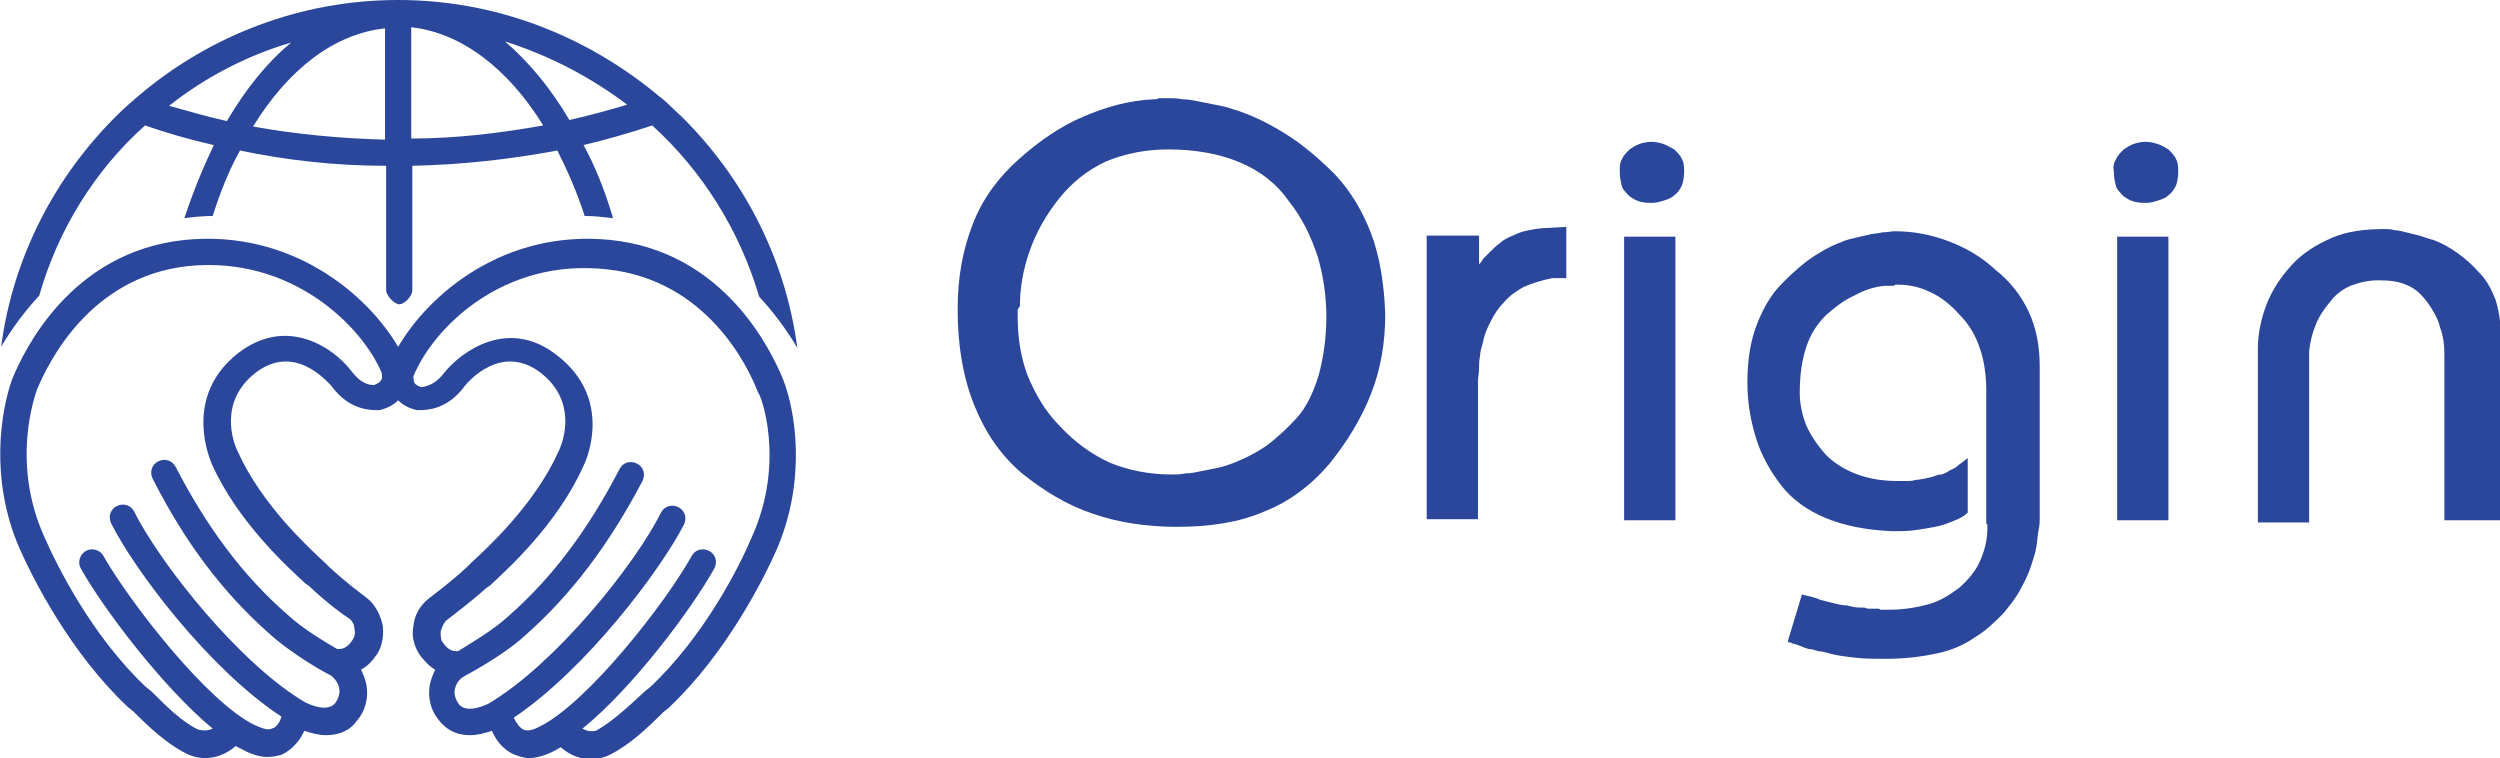
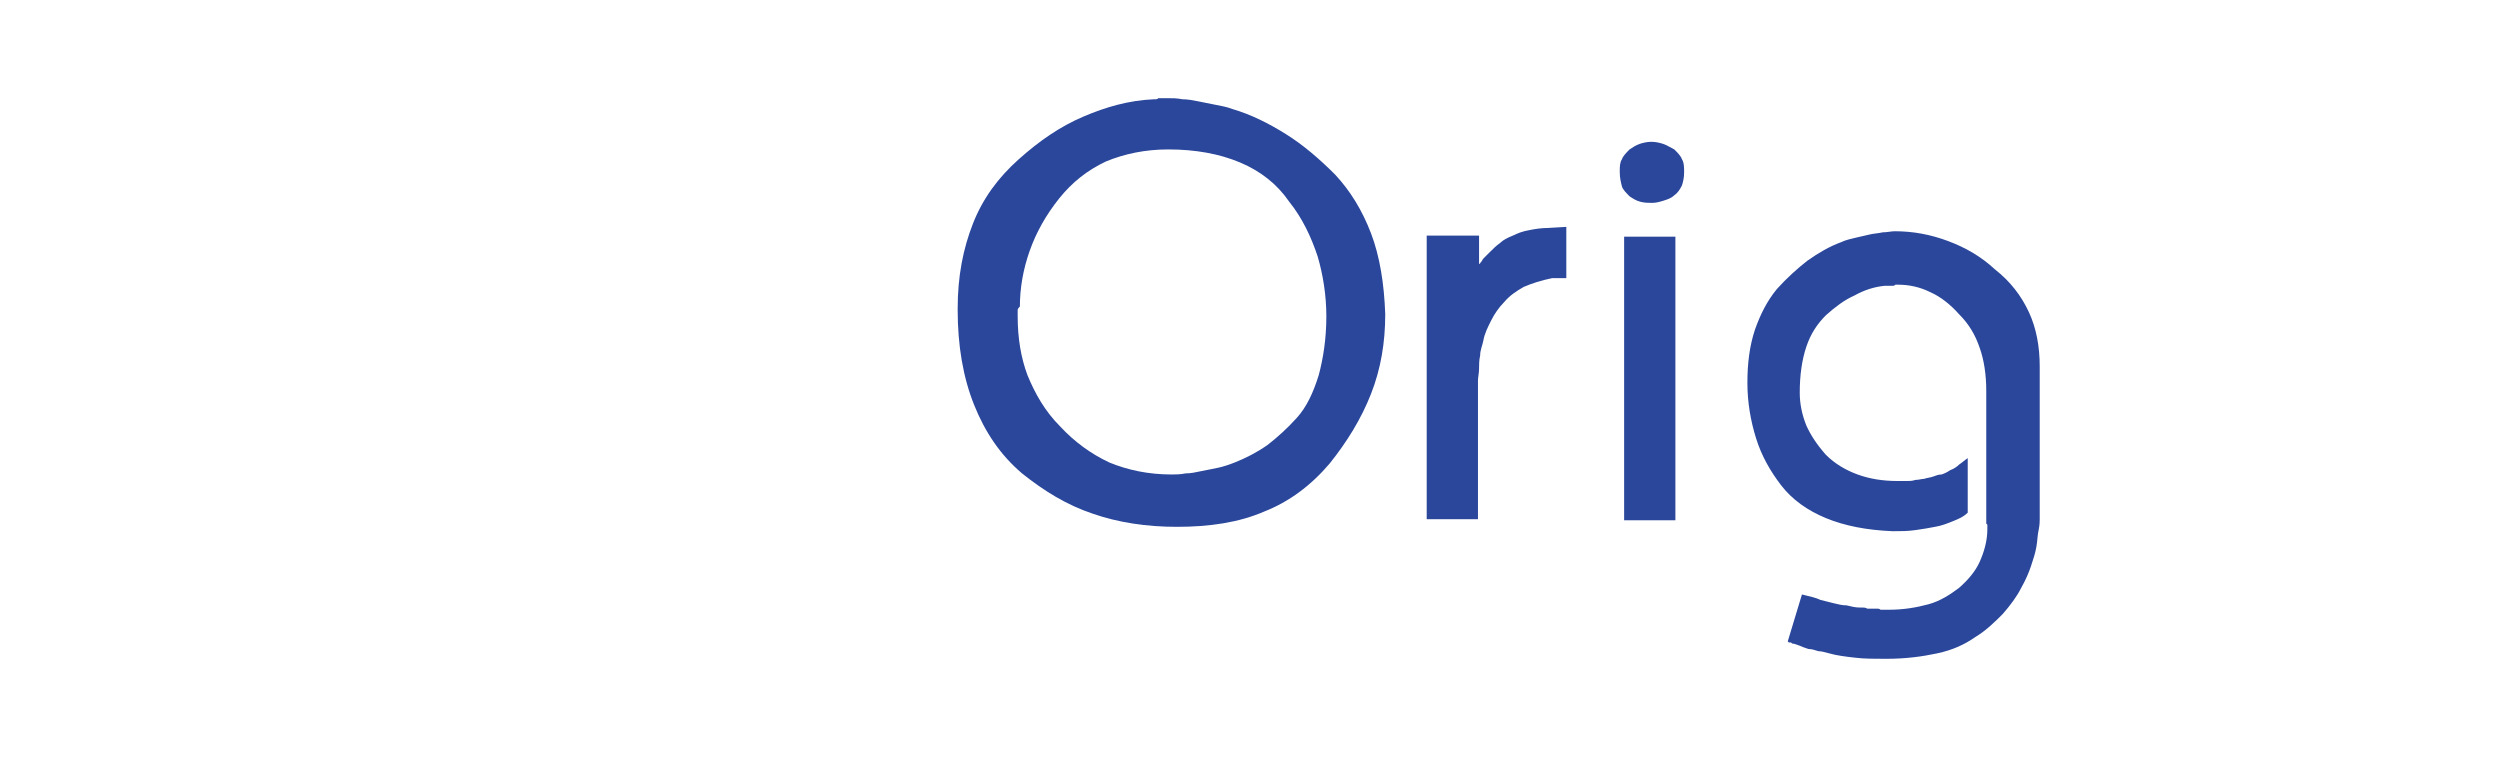
<svg xmlns="http://www.w3.org/2000/svg" version="1.1" id="レイヤー_1" x="0px" y="0px" viewBox="0 0 229.2 69.5" style="enable-background:new 0 0 229.2 69.5;" xml:space="preserve">
  <style type="text/css">
	.st0{fill:#2B479B;}
</style>
  <g>
-     <path class="st0" d="M71.8,34.8C70.7,32.1,66.4,23.1,56,22C46.2,21,39.3,27,36.5,31.8C33.7,27,26.7,21,16.9,22   C6.5,23.1,2.2,32.1,1.1,34.8C0.1,37.6-1,43.9,1.8,50.3C3,53,6.4,59.8,11.7,64.8l0.5,0.4c1.5,1.5,3.1,3,4.9,3.9   c0.4,0.2,1,0.4,1.7,0.4c0.9,0,1.9-0.3,2.8-1.1c0.2,0.1,0.4,0.2,0.6,0.3c0.9,0.5,1.7,0.7,2.3,0.7c0.5,0,0.9-0.1,1.3-0.2   c1.1-0.5,1.8-1.5,2.1-2.2c0.6,0.2,1.3,0.4,2,0.4c1,0,2.1-0.3,2.8-1.3c0.8-0.9,1.1-2.1,0.9-3.3c-0.1-0.5-0.3-1-0.5-1.4   c0.7-0.4,1.1-0.9,1.3-1.2c0.6-0.7,0.8-1.8,0.7-2.8c-0.2-1-0.7-2-1.5-2.6c-0.5-0.4-1.9-1.4-3.5-2.9l-0.3-0.3   c-1.4-1.3-5.8-5.3-8-10.2c-0.5-1-1.7-4.6,1.6-7.2c3.6-2.8,6.6,0.8,7,1.2c1.1,1.5,2.5,2.2,4.1,2.2c0.1,0,0.2,0,0.3,0   c0.8-0.2,1.3-0.5,1.7-0.9c0.4,0.4,0.9,0.7,1.7,0.9c0.1,0,0.2,0,0.3,0c1.6,0,3-0.7,4.1-2.2c0.3-0.4,3.4-4,7-1.2   c3.3,2.6,2.1,6.2,1.6,7.2c-2.2,4.9-6.6,8.9-8,10.2l-0.3,0.3c-1.6,1.5-3,2.5-3.5,2.9c-0.8,0.6-1.4,1.5-1.5,2.6c-0.2,1,0.1,2,0.7,2.8   c0.2,0.2,0.6,0.8,1.3,1.2c-0.2,0.4-0.4,0.9-0.5,1.4c-0.2,1.2,0.1,2.4,0.9,3.3c0.8,1,1.8,1.3,2.8,1.3c0.7,0,1.4-0.2,2-0.4   c0.3,0.7,0.9,1.7,2.1,2.2c0.3,0.1,0.8,0.3,1.3,0.3c0.6,0,1.4-0.2,2.2-0.6c0.2-0.1,0.4-0.2,0.7-0.4c0.9,0.8,1.9,1.1,2.8,1.1   c0.7,0,1.3-0.2,1.7-0.4c1.8-0.9,3.4-2.4,4.9-3.9l0.5-0.4c5.3-5,8.7-11.8,9.9-14.5C74,43.9,72.9,37.6,71.8,34.8z M34.9,34.9   c-0.1,0.2-0.4,0.3-0.6,0.4c-0.8,0-1.4-0.4-2.1-1.3c-1.6-2.1-5.9-5.1-10.4-1.6c-4.8,3.8-2.8,9.1-2.4,10.1c2.4,5.4,7.1,9.6,8.6,11   l0.3,0.2c1.7,1.6,3.2,2.7,3.7,3c0.3,0.2,0.5,0.6,0.5,1c0.1,0.4,0,0.7-0.2,1c-0.4,0.6-0.8,0.8-1.2,0.8c-0.1,0-0.2,0-0.2,0   c-1-0.6-3.1-1.8-4.6-3.2c-4-3.5-7.3-7.9-10.2-13.5c-0.3-0.6-1-0.8-1.6-0.5c-0.6,0.3-0.8,1-0.5,1.6c3,5.9,6.5,10.5,10.7,14.2   c2.2,2,5.5,3.8,5.6,3.8c0.4,0.3,0.7,0.7,0.8,1.2c0.1,0.5-0.1,1-0.4,1.4c-0.8,0.9-2.7-0.1-2.7-0.1C22,60.9,14.7,51.7,12.3,46.9   c-0.3-0.6-1-0.8-1.6-0.5c-0.6,0.3-0.8,1-0.5,1.6c2.1,4.2,8.9,13.3,15.6,17.7c-0.1,0.4-0.4,1-0.9,1.1c-0.4,0.2-1-0.1-1.5-0.3   c-4.4-2.1-11.5-11.3-13.9-15.5c-0.3-0.6-1.1-0.8-1.6-0.5c-0.6,0.3-0.8,1.1-0.5,1.6c2,3.6,7.5,10.9,12.1,14.7   c-0.6,0.3-1.2,0.1-1.3,0.1c-1.5-0.7-2.9-2.1-4.3-3.5l-0.5-0.4c-5-4.7-8.2-11.2-9.3-13.7C0.9,42.3,3.3,36,3.4,35.7   c1-2.4,4.8-10.3,13.8-11.3c9.5-1,16,5.5,17.8,9.8C35,34.4,35.1,34.7,34.9,34.9z M68.9,49.3c-1.1,2.6-4.3,9-9.3,13.7l-0.5,0.4   c-1.4,1.3-2.9,2.7-4.3,3.5c-0.1,0.1-0.7,0.3-1.4-0.1c4.7-3.8,10.1-11.1,12.1-14.7c0.3-0.6,0.1-1.3-0.5-1.6   c-0.6-0.3-1.3-0.1-1.6,0.5c-2.4,4.3-9.5,13.4-13.9,15.6c-0.4,0.2-1,0.5-1.5,0.3c-0.4-0.2-0.7-0.7-0.9-1.1   c6.7-4.5,13.5-13.6,15.6-17.7c0.3-0.6,0.1-1.3-0.5-1.6c-0.6-0.3-1.3-0.1-1.6,0.5c-2.4,4.8-9.7,13.9-15.8,17.5c0,0-1.9,1-2.7,0.1   c-0.3-0.4-0.5-0.9-0.4-1.4c0.1-0.5,0.4-0.9,0.7-1.1c0.1-0.1,3.5-1.8,5.7-3.8c4.2-3.7,7.7-8.3,10.8-14.2c0.3-0.6,0.1-1.3-0.5-1.6   c-0.6-0.3-1.3-0.1-1.6,0.5c-2.9,5.6-6.2,10-10.2,13.5c-1.4,1.3-3.5,2.5-4.6,3.2c-0.1,0-0.1,0-0.2,0c-0.4,0-0.8-0.2-1.2-0.8   c-0.2-0.2-0.2-0.6-0.2-1c0.1-0.4,0.3-0.8,0.5-1c0.5-0.4,2-1.5,3.7-3l0.3-0.2c1.5-1.4,6.2-5.6,8.6-11c0.5-1,2.5-6.3-2.4-10.1   c-4.4-3.5-8.7-0.5-10.4,1.6c-0.6,0.8-1.3,1.2-2.1,1.3c-0.2-0.1-0.5-0.2-0.6-0.4c-0.1-0.2-0.1-0.5-0.1-0.6   c1.8-4.4,8.2-10.9,17.8-9.8c9.1,1,12.9,8.9,13.8,11.3C69.7,36,72.1,42.3,68.9,49.3z" />
-     <path class="st0" d="M13.3,11.5c2,0.7,4.1,1.3,6.3,1.8c-1,2.1-1.9,4.3-2.7,6.7c0.8-0.1,1.7-0.2,2.6-0.2c0.7-2.2,1.5-4.2,2.5-6   c4.3,0.9,8.8,1.4,13.4,1.4v10.7v0.8c0.2,0.7,0.9,1.2,1.2,1.2c0.4,0,1.1-0.6,1.2-1.2v-0.8V15.2c4.6-0.1,9-0.6,13.3-1.4   c0.9,1.8,1.8,3.8,2.5,6c0.9,0,1.7,0.1,2.6,0.2c-0.7-2.4-1.6-4.7-2.7-6.7c2.1-0.5,4.2-1.1,6.3-1.8c4.6,4.2,8,9.6,9.8,15.7   c1.3,1.4,2.5,3,3.5,4.7c-1.1-8.3-5-15.7-10.7-21.3c-0.7-0.6-1.3-1.3-2-1.8C53.8,3.3,45.5,0,36.5,0h0l0,0h0c-9,0-17.3,3.3-23.7,8.7   c-0.7,0.6-1.4,1.2-2,1.8c-5.7,5.6-9.6,13-10.7,21.3c1-1.7,2.2-3.3,3.5-4.7C5.3,21.1,8.7,15.6,13.3,11.5z M57.5,9.6   c-1.7,0.5-3.5,1-5.3,1.4c-1.7-2.9-3.7-5.3-5.9-7.2C50.4,5.1,54.2,7.1,57.5,9.6z M37.7,2.5c4.6,0.5,8.9,3.8,12.1,9   c-3.9,0.7-8,1.2-12.1,1.2V2.5z M35.3,12.8c-4.1-0.1-8.2-0.5-12.1-1.2c3.2-5.2,7.4-8.5,12.1-9V12.8z M26.7,3.9   c-2.2,1.8-4.2,4.3-5.9,7.2c-1.8-0.4-3.5-0.9-5.3-1.4C18.8,7.1,22.6,5.1,26.7,3.9z" />
-   </g>
+     </g>
  <g>
    <g>
      <path class="st0" d="M89.2,20.5c0.9-2.3,2.3-4.2,4.2-5.9c1.9-1.7,3.8-3,5.9-3.9c2.1-0.9,4.2-1.5,6.5-1.6c0.1,0,0.1,0,0.2,0    c0,0,0.1,0,0.2-0.1c0,0,0.1,0,0.1,0c0.1,0,0.1,0,0.1,0c0.1,0,0.1,0,0.2,0c0,0,0.1,0,0.2,0c0,0,0.1,0,0.1,0c0.1,0,0.1,0,0.1,0    c0.5,0,0.9,0,1.4,0.1c0.5,0,1,0.1,1.5,0.2c0.5,0.1,1,0.2,1.5,0.3c0.5,0.1,1.1,0.2,1.6,0.4c1.7,0.5,3.3,1.3,4.9,2.3    c1.6,1,3.1,2.3,4.5,3.7c1.4,1.5,2.5,3.3,3.3,5.4c0.8,2.1,1.2,4.6,1.3,7.4c0,2.6-0.4,5-1.3,7.3c-0.9,2.3-2.2,4.4-3.8,6.4    c-1.7,2-3.7,3.5-6,4.4c-2.3,1-5,1.4-8,1.4c-2.8,0-5.4-0.4-7.7-1.2c-2.4-0.8-4.5-2.1-6.5-3.7c-2-1.7-3.4-3.8-4.4-6.3    c-1-2.5-1.5-5.4-1.5-8.7v-0.1C87.8,25.3,88.3,22.8,89.2,20.5z M93.3,28.4c0,0.1,0,0.1,0,0.2c0,0,0,0.1,0,0.2c0,0,0,0.1,0,0.1    c0,0,0,0.1,0,0.1c0,2,0.3,3.8,0.9,5.4c0.7,1.7,1.6,3.3,3,4.7c1.3,1.4,2.8,2.5,4.5,3.3c1.7,0.7,3.6,1.1,5.7,1.1    c0.4,0,0.8,0,1.3-0.1c0.5,0,0.9-0.1,1.4-0.2c0.5-0.1,1-0.2,1.5-0.3c0.5-0.1,1.1-0.3,1.6-0.5c1-0.4,2-0.9,3-1.6    c0.9-0.7,1.8-1.5,2.7-2.5c0.9-1,1.5-2.3,2-3.9c0.4-1.5,0.7-3.3,0.7-5.4c0-1.9-0.3-3.8-0.8-5.5c-0.6-1.8-1.4-3.5-2.6-5    c-1.1-1.6-2.6-2.8-4.5-3.6c-1.9-0.8-4.1-1.2-6.6-1.2c-2.1,0-4,0.4-5.7,1.1c-1.7,0.8-3.1,1.9-4.3,3.4c-1.2,1.5-2.1,3.1-2.7,4.8    c-0.6,1.7-0.9,3.4-0.9,5.2v-0.1C93.3,28.3,93.3,28.4,93.3,28.4z" />
      <path class="st0" d="M135.6,21.7v2.5c0.1,0,0.1-0.1,0.2-0.2c0.1-0.1,0.1-0.2,0.2-0.3c0.1-0.1,0.2-0.2,0.3-0.3    c0.1-0.1,0.2-0.2,0.3-0.3c0.3-0.3,0.6-0.6,0.9-0.8c0.3-0.3,0.7-0.5,1.2-0.7c0.4-0.2,0.9-0.4,1.5-0.5c0.5-0.1,1.1-0.2,1.7-0.2    l1.7-0.1v4.7h-1.3c-1,0.2-1.9,0.5-2.6,0.8c-0.7,0.4-1.3,0.8-1.8,1.4c-0.5,0.5-0.9,1.1-1.2,1.7c-0.3,0.6-0.6,1.2-0.7,1.8    c-0.1,0.5-0.3,0.9-0.3,1.4c-0.1,0.4-0.1,0.9-0.1,1.2c0,0.4-0.1,0.8-0.1,1.1c0,0.3,0,0.6,0,0.9v11.8h-4.7v-26H135.6z" />
      <path class="st0" d="M148.7,14.6c0.1-0.3,0.4-0.6,0.7-0.9c0.3-0.2,0.6-0.4,0.9-0.5c0.3-0.1,0.7-0.2,1.1-0.2c0.4,0,0.8,0.1,1.1,0.2    c0.3,0.1,0.6,0.3,1,0.5c0.3,0.3,0.6,0.6,0.7,0.9c0.2,0.3,0.2,0.8,0.2,1.2c0,0.5-0.1,0.9-0.2,1.2c-0.2,0.4-0.4,0.7-0.7,0.9    c-0.3,0.3-0.7,0.4-1,0.5c-0.3,0.1-0.7,0.2-1,0.2c-0.4,0-0.7,0-1.1-0.1c-0.4-0.1-0.7-0.3-1-0.5c-0.3-0.3-0.6-0.6-0.7-0.9    c-0.1-0.4-0.2-0.8-0.2-1.3v-0.1C148.5,15.3,148.5,14.9,148.7,14.6z M148.9,21.7h4.7v26h-4.7V21.7z" />
      <path class="st0" d="M166.9,55c0.4,0.1,0.8,0.2,1.2,0.3c0.4,0.1,0.8,0.2,1.2,0.2c0.4,0.1,0.8,0.2,1.2,0.2c0.1,0,0.2,0,0.3,0    c0.1,0,0.2,0,0.4,0.1c0.1,0,0.2,0,0.3,0c0.1,0,0.2,0,0.3,0c0.1,0,0.2,0,0.3,0c0.1,0,0.2,0,0.3,0.1c0.1,0,0.2,0,0.4,0    c0.1,0,0.2,0,0.4,0c1.3,0,2.5-0.2,3.6-0.5c1.1-0.3,2-0.9,2.8-1.5c0.8-0.7,1.5-1.5,1.9-2.4c0.4-0.9,0.7-1.9,0.7-3c0,0,0-0.1,0-0.1    s0-0.1,0-0.1c0,0,0-0.1,0-0.1c0,0,0,0,0-0.1c0,0-0.1-0.1-0.1-0.1c0,0,0-0.1,0-0.1s0-0.1,0-0.1c0,0,0,0,0-0.1V35.8    c0-1.4-0.2-2.8-0.6-3.9c-0.4-1.2-1-2.2-1.9-3.1c-0.8-0.9-1.7-1.6-2.6-2c-1-0.5-2-0.7-3-0.7c0,0-0.1,0-0.1,0c-0.1,0-0.1,0-0.1,0    c-0.1,0-0.1,0.1-0.2,0.1c0,0-0.1,0-0.2,0c-0.1,0-0.2,0-0.3,0c-0.1,0-0.2,0-0.3,0c-1,0.1-1.9,0.4-2.8,0.9c-0.9,0.4-1.7,1-2.6,1.8    c-0.8,0.8-1.4,1.7-1.8,2.9c-0.4,1.2-0.6,2.6-0.6,4.2c0,1,0.2,2,0.6,3c0.4,0.9,1,1.8,1.8,2.7c0.8,0.8,1.8,1.4,2.9,1.8    c1.1,0.4,2.3,0.6,3.7,0.6c0.3,0,0.6,0,0.8,0c0.3,0,0.5,0,0.8-0.1c0.3,0,0.6-0.1,0.8-0.1c0.3-0.1,0.5-0.1,0.8-0.2    c0.3-0.1,0.5-0.2,0.8-0.2c0.3-0.1,0.5-0.2,0.8-0.4c0.3-0.1,0.6-0.3,0.8-0.5c0.3-0.2,0.5-0.4,0.8-0.6v5c-0.4,0.4-0.9,0.6-1.4,0.8    c-0.5,0.2-1,0.4-1.6,0.5c-0.5,0.1-1.1,0.2-1.8,0.3c-0.7,0.1-1.3,0.1-2.1,0.1c-2.4-0.1-4.4-0.5-6.1-1.2c-1.7-0.7-3.1-1.7-4.1-3    c-1-1.3-1.8-2.7-2.3-4.3c-0.5-1.6-0.8-3.3-0.8-5.1c0-1.8,0.2-3.4,0.7-4.9c0.5-1.4,1.1-2.6,2-3.7c0.9-1,1.9-1.9,2.8-2.6    c1-0.7,2-1.3,3.1-1.7c0.4-0.2,0.9-0.3,1.3-0.4c0.4-0.1,0.9-0.2,1.3-0.3c0.4-0.1,0.8-0.1,1.2-0.2c0.4,0,0.8-0.1,1.1-0.1    c1.7,0,3.3,0.3,4.9,0.9c1.6,0.6,3,1.4,4.3,2.6c1.4,1.1,2.4,2.4,3.1,3.9c0.7,1.5,1,3.2,1,5v14c0,0.2,0,0.5-0.1,1    c-0.1,0.4-0.1,0.9-0.2,1.5c-0.1,0.6-0.3,1.2-0.5,1.8c-0.2,0.6-0.5,1.3-0.9,2c-0.4,0.8-1,1.6-1.7,2.4c-0.7,0.7-1.5,1.5-2.5,2.1    c-1,0.7-2.1,1.2-3.5,1.5c-1.4,0.3-2.9,0.5-4.7,0.5c-1,0-2,0-2.8-0.1c-0.9-0.1-1.7-0.2-2.4-0.4c-0.4-0.1-0.7-0.2-1-0.2    c-0.3-0.1-0.6-0.2-0.9-0.2c-0.3-0.1-0.6-0.2-0.8-0.3c-0.3-0.1-0.5-0.2-0.7-0.2c0,0-0.1-0.1-0.1-0.1c0,0-0.1,0-0.1,0h-0.1l-0.1-0.1    l1.3-4.3C166,54.7,166.5,54.8,166.9,55z" />
-       <path class="st0" d="M194,14.6c0.1-0.3,0.4-0.6,0.7-0.9c0.3-0.2,0.6-0.4,0.9-0.5c0.3-0.1,0.7-0.2,1.1-0.2c0.4,0,0.8,0.1,1.1,0.2    c0.3,0.1,0.7,0.3,1,0.5c0.3,0.3,0.6,0.6,0.7,0.9c0.2,0.3,0.2,0.8,0.2,1.2c0,0.5-0.1,0.9-0.2,1.2c-0.2,0.4-0.4,0.7-0.7,0.9    c-0.3,0.3-0.7,0.4-1,0.5c-0.3,0.1-0.7,0.2-1,0.2c-0.4,0-0.7,0-1.1-0.1c-0.4-0.1-0.7-0.3-1-0.5c-0.3-0.3-0.6-0.6-0.7-0.9    c-0.1-0.4-0.2-0.8-0.2-1.3v-0.1C193.7,15.3,193.8,14.9,194,14.6z M194.1,21.7h4.7v26h-4.7V21.7z" />
-       <path class="st0" d="M207,32c0-1.4,0.3-2.8,0.8-4.1c0.5-1.3,1.3-2.5,2.3-3.6c1-1.1,2.3-1.9,3.7-2.5c1.4-0.6,3-0.8,4.8-0.8    c0.3,0,0.6,0,0.9,0.1c0.3,0,0.7,0.1,1.1,0.2c0.4,0.1,0.8,0.2,1.2,0.3c0.4,0.1,0.8,0.3,1.3,0.4c0.8,0.3,1.5,0.7,2.2,1.2    c0.7,0.5,1.4,1.1,2,1.8c0.7,0.7,1.1,1.5,1.5,2.5c0.3,1,0.5,2.2,0.5,3.5c0,0,0,0.1,0,0.1c0,0.1,0,0.1,0,0.2c0,0,0,0.1,0,0.1    c0,0.1,0,0.1,0,0.2v16.1h-5.2V32.4c0-0.8-0.1-1.6-0.4-2.4c-0.2-0.8-0.6-1.5-1.1-2.2c-0.5-0.7-1.1-1.3-1.8-1.6    c-0.8-0.4-1.7-0.5-2.7-0.5c-1,0-1.8,0.2-2.6,0.5c-0.7,0.3-1.4,0.8-1.9,1.5c-0.5,0.6-1,1.3-1.3,2.1c-0.3,0.7-0.5,1.5-0.6,2.4v15.7    H207V32z" />
    </g>
  </g>
</svg>